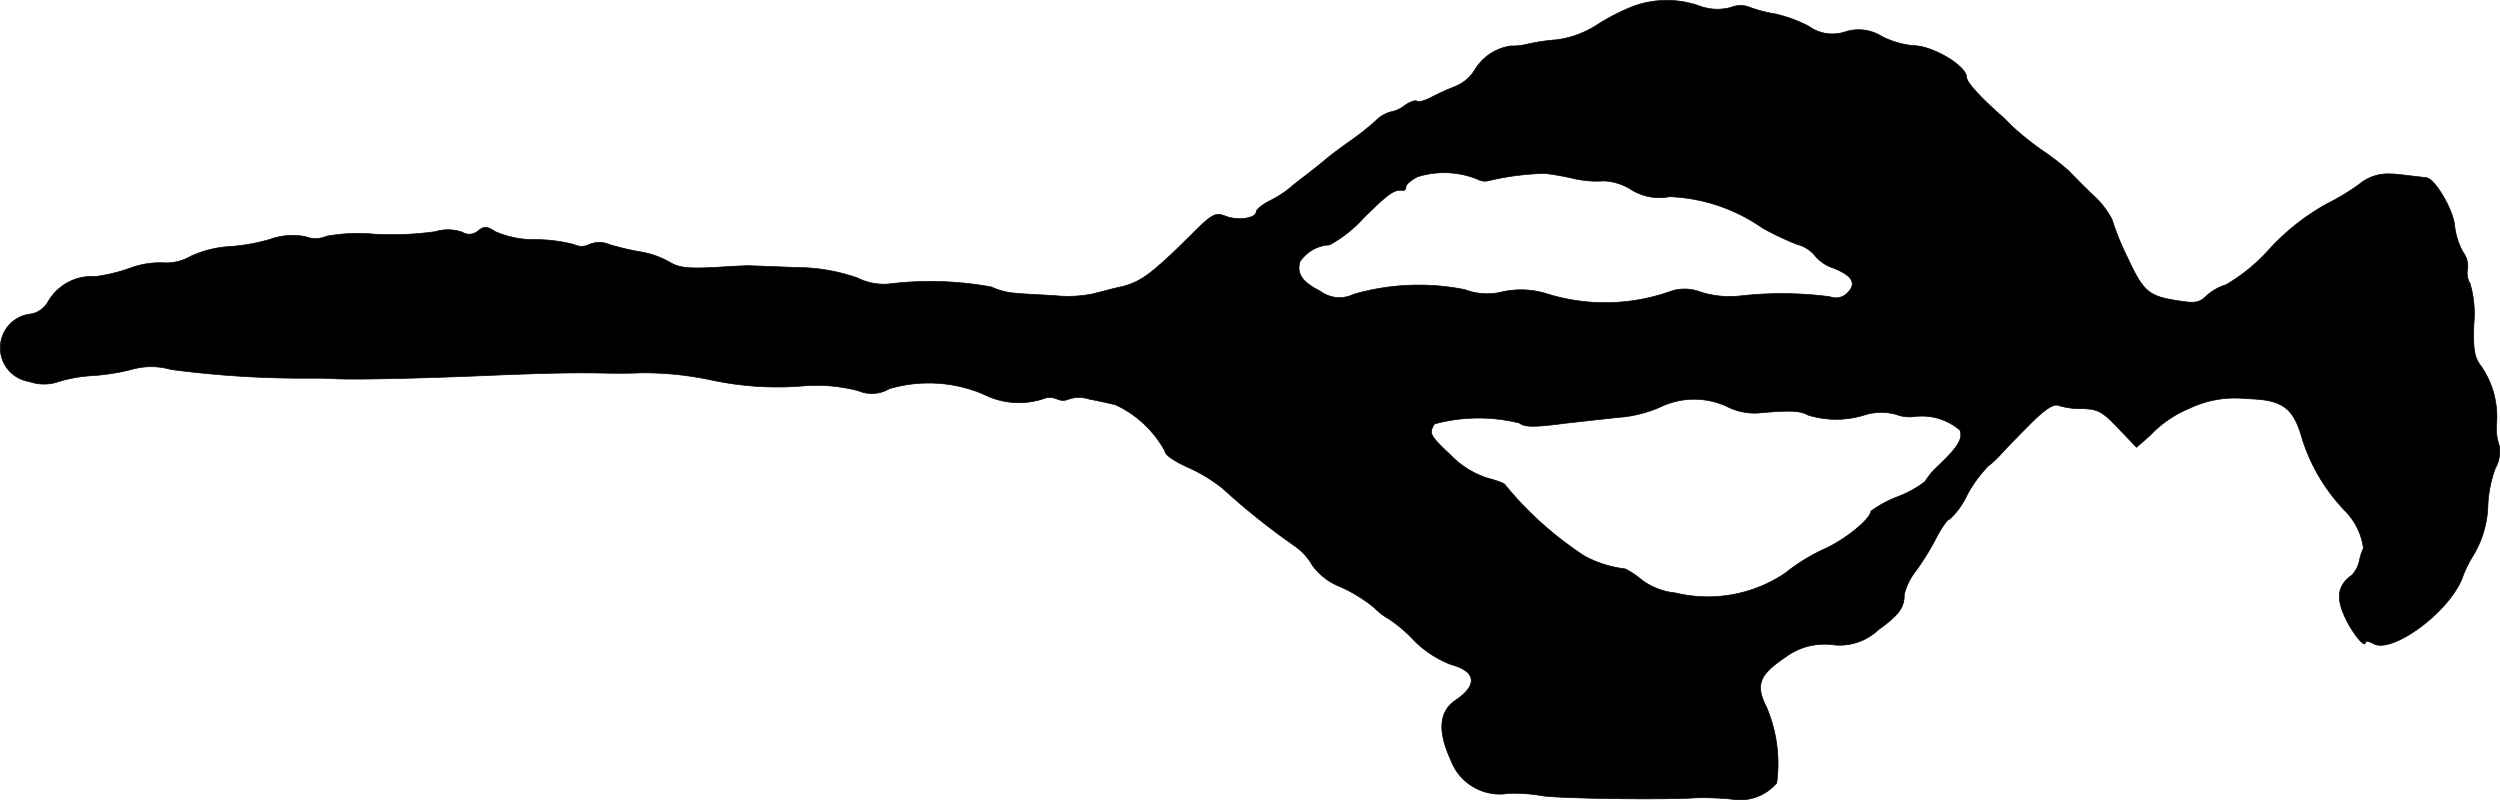
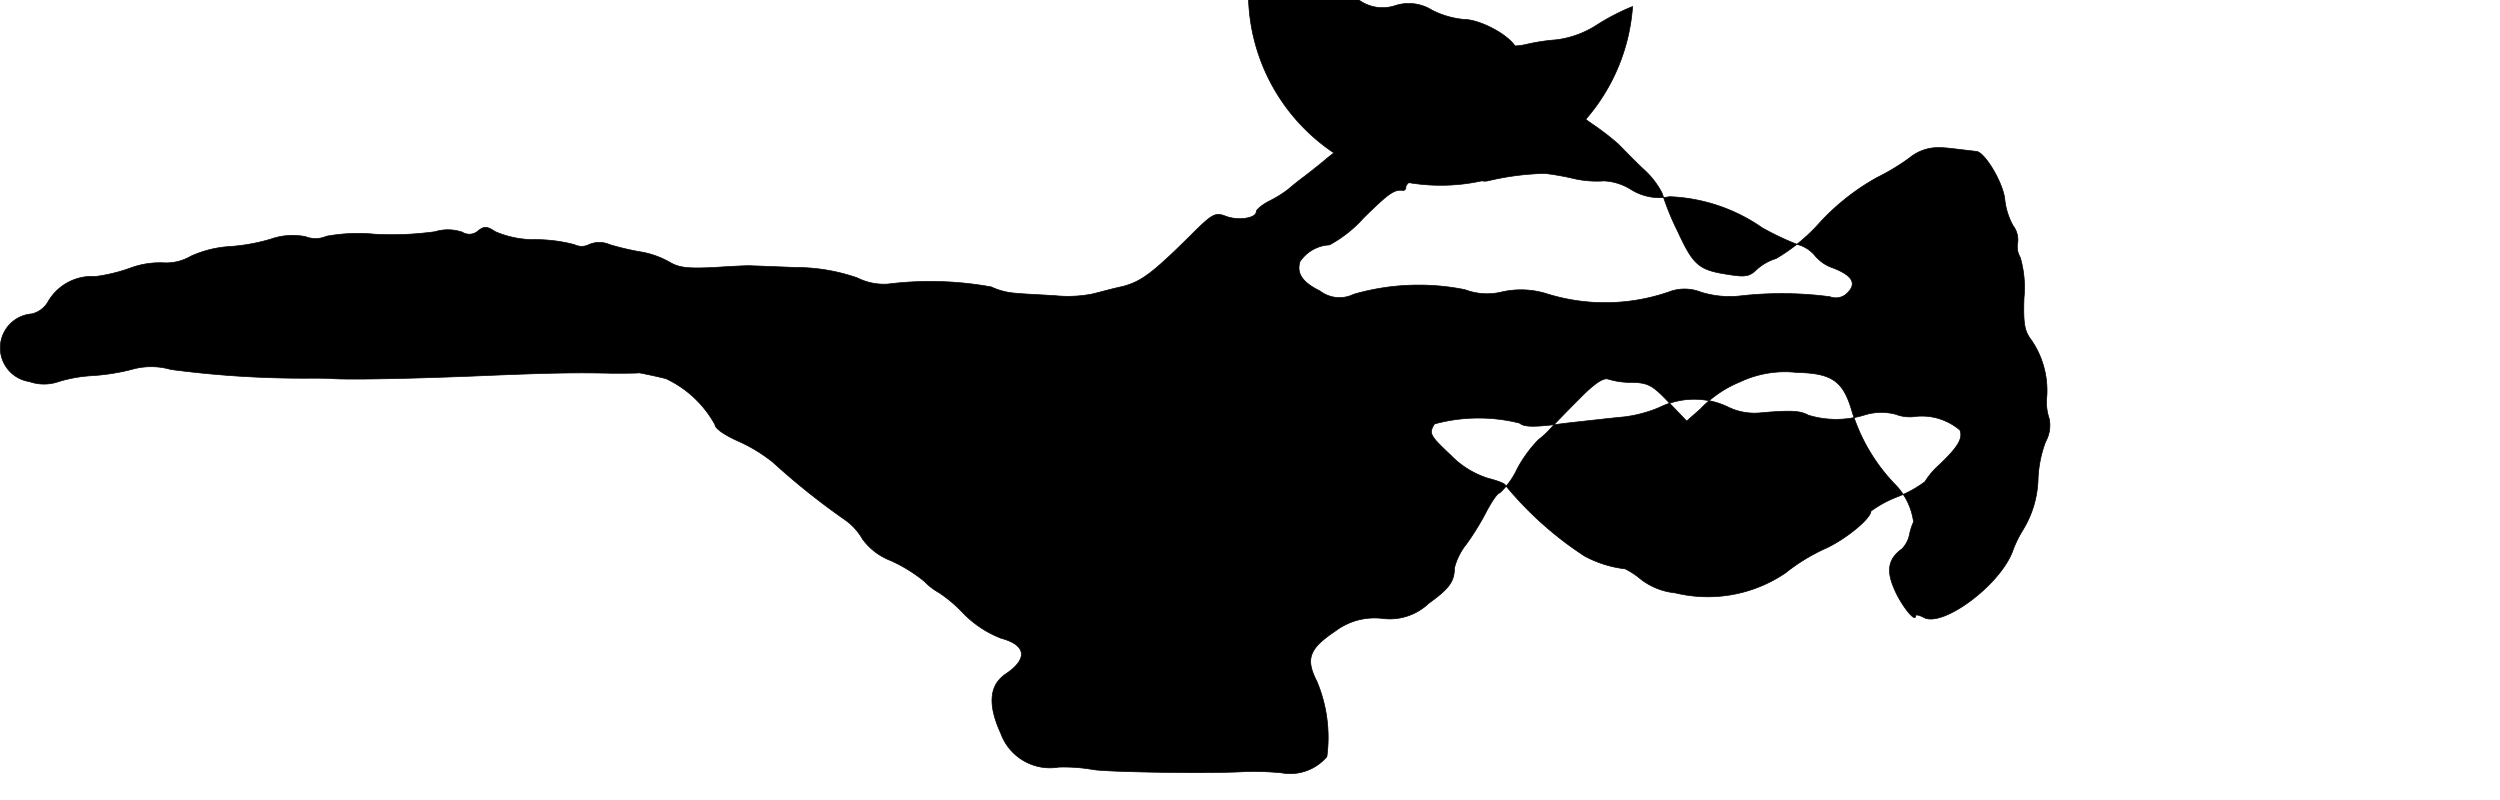
<svg xmlns="http://www.w3.org/2000/svg" version="1.1" width="12.861mm" height="4.116mm" viewBox="0 0 36.456 11.667">
  <defs>
    <style type="text/css">
      .a {
        stroke: #000;
        stroke-linecap: round;
        stroke-linejoin: round;
        stroke-width: 0.01px;
      }
    </style>
  </defs>
-   <path class="a" d="M23.807.095a3.143,3.143,0,0,0-.527.273,1.417,1.417,0,0,1-.581.212,2.886,2.886,0,0,0-.442.067A.875.875,0,0,1,22.032.67a.731.731,0,0,0-.527.351.602.602,0,0,1-.291.242,3.302,3.302,0,0,0-.357.164c-.085.042-.176.067-.194.048s-.097.006-.176.061a.484.484,0,0,1-.212.097.493.493,0,0,0-.218.133,4.155,4.155,0,0,1-.369.291c-.121.085-.285.206-.363.273s-.218.176-.303.242c-.091.067-.194.151-.236.188a1.7,1.7,0,0,1-.273.17c-.109.055-.194.127-.194.157,0,.097-.267.133-.442.067-.157-.061-.194-.042-.521.285-.563.557-.715.666-.987.739-.145.03-.339.085-.442.109a1.848,1.848,0,0,1-.545.024c-.2-.012-.46-.024-.575-.036a.996.996,0,0,1-.351-.091,4.969,4.969,0,0,0-1.508-.042.867.867,0,0,1-.448-.091,2.742,2.742,0,0,0-.902-.151c-.315-.012-.6-.024-.636-.024-.03-.006-.279.006-.545.024-.4.018-.515.006-.666-.085a1.299,1.299,0,0,0-.424-.145,3.855,3.855,0,0,1-.436-.103.37.37,0,0,0-.303,0,.237.237,0,0,1-.212,0,2.23,2.23,0,0,0-.551-.073,1.445,1.445,0,0,1-.6-.115c-.121-.079-.164-.085-.254-.012a.192.192,0,0,1-.23.018.652.652,0,0,0-.4-.006,4.562,4.562,0,0,1-.878.036,2.547,2.547,0,0,0-.703.03.394.394,0,0,1-.303.006.959.959,0,0,0-.509.036,2.757,2.757,0,0,1-.618.109,1.607,1.607,0,0,0-.545.139.714.714,0,0,1-.406.097,1.238,1.238,0,0,0-.485.079,2.449,2.449,0,0,1-.503.121A.737.737,0,0,0,.7,4.401a.371.371,0,0,1-.236.176A.497.497,0,0,0,.427,5.564a.646.646,0,0,0,.43,0,2.078,2.078,0,0,1,.472-.085,3.126,3.126,0,0,0,.588-.091,1.033,1.033,0,0,1,.575,0,14.744,14.744,0,0,0,2.047.127c.103,0,.236,0,.303.006.248.018,1.181,0,2.18-.042,1.005-.042,1.357-.048,1.908-.036.151,0,.327,0,.394-.006a4.78,4.78,0,0,1,1.072.109,4.579,4.579,0,0,0,1.278.085,2.383,2.383,0,0,1,.842.067.502.502,0,0,0,.454-.03,2.039,2.039,0,0,1,1.369.079,1.144,1.144,0,0,0,.86.073.273.273,0,0,1,.218,0,.207.207,0,0,0,.17,0,.478.478,0,0,1,.297,0c.127.024.297.061.388.085a1.579,1.579,0,0,1,.715.672c0,.055.139.151.345.242a2.307,2.307,0,0,1,.497.303,10.353,10.353,0,0,0,1.054.842.861.861,0,0,1,.254.279.912.912,0,0,0,.412.315,2.221,2.221,0,0,1,.491.303.899.899,0,0,0,.212.164,2.029,2.029,0,0,1,.357.303,1.555,1.555,0,0,0,.551.363c.363.097.394.297.073.515-.248.164-.273.448-.079.872a.764.764,0,0,0,.848.491,2.48,2.48,0,0,1,.497.036c.2.036,1.702.061,2.211.03a4.178,4.178,0,0,1,.539.018.703.703,0,0,0,.66-.236,2.103,2.103,0,0,0-.145-1.096c-.17-.333-.115-.478.273-.739a.951.951,0,0,1,.672-.182.823.823,0,0,0,.684-.218c.303-.218.376-.321.376-.515a.92.92,0,0,1,.176-.351,3.892,3.892,0,0,0,.303-.497c.073-.133.151-.248.182-.248a1.114,1.114,0,0,0,.254-.351,1.899,1.899,0,0,1,.309-.424,1.31,1.31,0,0,0,.188-.176c.042-.048.224-.236.406-.418.224-.23.357-.315.424-.291a1.12,1.12,0,0,0,.351.048c.23.006.297.042.527.285l.267.279.2-.176a1.655,1.655,0,0,1,.575-.394,1.535,1.535,0,0,1,.83-.139c.521.012.678.127.806.569a2.653,2.653,0,0,0,.63,1.066.95.95,0,0,1,.267.545.818.818,0,0,0-.061.194.421.421,0,0,1-.109.2c-.2.145-.23.315-.109.588.097.23.309.497.309.388,0-.024.055-.012.121.024.273.145,1.096-.46,1.29-.957a1.668,1.668,0,0,1,.151-.315,1.492,1.492,0,0,0,.224-.757,1.77,1.77,0,0,1,.109-.533.492.492,0,0,0,.055-.333.753.753,0,0,1-.036-.333,1.298,1.298,0,0,0-.23-.824c-.097-.127-.115-.236-.103-.612a1.566,1.566,0,0,0-.055-.588.299.299,0,0,1-.036-.218.338.338,0,0,0-.067-.242,1.016,1.016,0,0,1-.121-.376c-.018-.236-.285-.69-.412-.709-.363-.042-.448-.055-.527-.055a.654.654,0,0,0-.454.151,3.279,3.279,0,0,1-.472.285,3.335,3.335,0,0,0-.842.666,2.615,2.615,0,0,1-.63.515.742.742,0,0,0-.279.157c-.103.103-.17.115-.394.079-.454-.067-.527-.127-.763-.636a3.819,3.819,0,0,1-.224-.551,1.228,1.228,0,0,0-.285-.363c-.164-.157-.315-.315-.351-.351a3.768,3.768,0,0,0-.394-.303,4.344,4.344,0,0,1-.436-.351,2.145,2.145,0,0,0-.176-.17c-.291-.26-.478-.466-.478-.533,0-.17-.497-.466-.781-.466a1.291,1.291,0,0,1-.454-.133.638.638,0,0,0-.539-.067.589.589,0,0,1-.533-.085,2.023,2.023,0,0,0-.479-.176,2.121,2.121,0,0,1-.376-.097.353.353,0,0,0-.273,0,.752.752,0,0,1-.472-.024A1.431,1.431,0,0,0,23.807.095ZM21.548,2.614a.216.216,0,0,0,.17.018,3.917,3.917,0,0,1,.812-.103,3.712,3.712,0,0,1,.412.073,1.503,1.503,0,0,0,.448.036.815.815,0,0,1,.388.121.78.78,0,0,0,.569.109,2.533,2.533,0,0,1,1.351.454,4.125,4.125,0,0,0,.509.242.492.492,0,0,1,.254.157.588.588,0,0,0,.273.188c.279.109.345.224.206.363a.236.236,0,0,1-.254.055,5.377,5.377,0,0,0-1.308-.012,1.41,1.41,0,0,1-.575-.055.641.641,0,0,0-.424-.018,2.851,2.851,0,0,1-1.841.036,1.267,1.267,0,0,0-.624-.024.906.906,0,0,1-.551-.03,3.415,3.415,0,0,0-1.623.067.467.467,0,0,1-.491-.048c-.26-.127-.345-.26-.291-.43a.552.552,0,0,1,.43-.242,1.852,1.852,0,0,0,.497-.394c.369-.363.448-.418.575-.4.024,0,.042-.018.042-.055,0-.03.073-.097.17-.145A1.299,1.299,0,0,1,21.548,2.614Zm3.634,3.313a.884.884,0,0,0,.509.091c.424-.036.557-.03.678.036a1.386,1.386,0,0,0,.812,0,.821.821,0,0,1,.466-.012.562.562,0,0,0,.291.03.855.855,0,0,1,.642.2c.048.121-.03.248-.297.503a1.116,1.116,0,0,0-.212.248,1.578,1.578,0,0,1-.394.218,1.677,1.677,0,0,0-.394.212c0,.109-.382.424-.69.557a2.763,2.763,0,0,0-.557.345,2.014,2.014,0,0,1-1.605.291.987.987,0,0,1-.497-.194,1.144,1.144,0,0,0-.236-.157,1.642,1.642,0,0,1-.594-.188,5.096,5.096,0,0,1-1.151-1.03c0-.024-.115-.067-.254-.103A1.296,1.296,0,0,1,21.154,6.636c-.303-.285-.321-.315-.236-.454a2.456,2.456,0,0,1,1.242-.012c.067.061.224.061.684,0,.327-.036.703-.079.842-.091a1.925,1.925,0,0,0,.515-.139A1.137,1.137,0,0,1,25.182,5.927Z" />
+   <path class="a" d="M23.807.095a3.143,3.143,0,0,0-.527.273,1.417,1.417,0,0,1-.581.212,2.886,2.886,0,0,0-.442.067A.875.875,0,0,1,22.032.67a.731.731,0,0,0-.527.351.602.602,0,0,1-.291.242,3.302,3.302,0,0,0-.357.164c-.085.042-.176.067-.194.048s-.097.006-.176.061a.484.484,0,0,1-.212.097.493.493,0,0,0-.218.133,4.155,4.155,0,0,1-.369.291c-.121.085-.285.206-.363.273s-.218.176-.303.242c-.091.067-.194.151-.236.188a1.7,1.7,0,0,1-.273.17c-.109.055-.194.127-.194.157,0,.097-.267.133-.442.067-.157-.061-.194-.042-.521.285-.563.557-.715.666-.987.739-.145.03-.339.085-.442.109a1.848,1.848,0,0,1-.545.024c-.2-.012-.46-.024-.575-.036a.996.996,0,0,1-.351-.091,4.969,4.969,0,0,0-1.508-.042.867.867,0,0,1-.448-.091,2.742,2.742,0,0,0-.902-.151c-.315-.012-.6-.024-.636-.024-.03-.006-.279.006-.545.024-.4.018-.515.006-.666-.085a1.299,1.299,0,0,0-.424-.145,3.855,3.855,0,0,1-.436-.103.37.37,0,0,0-.303,0,.237.237,0,0,1-.212,0,2.23,2.23,0,0,0-.551-.073,1.445,1.445,0,0,1-.6-.115c-.121-.079-.164-.085-.254-.012a.192.192,0,0,1-.23.018.652.652,0,0,0-.4-.006,4.562,4.562,0,0,1-.878.036,2.547,2.547,0,0,0-.703.03.394.394,0,0,1-.303.006.959.959,0,0,0-.509.036,2.757,2.757,0,0,1-.618.109,1.607,1.607,0,0,0-.545.139.714.714,0,0,1-.406.097,1.238,1.238,0,0,0-.485.079,2.449,2.449,0,0,1-.503.121A.737.737,0,0,0,.7,4.401a.371.371,0,0,1-.236.176A.497.497,0,0,0,.427,5.564a.646.646,0,0,0,.43,0,2.078,2.078,0,0,1,.472-.085,3.126,3.126,0,0,0,.588-.091,1.033,1.033,0,0,1,.575,0,14.744,14.744,0,0,0,2.047.127c.103,0,.236,0,.303.006.248.018,1.181,0,2.18-.042,1.005-.042,1.357-.048,1.908-.036.151,0,.327,0,.394-.006c.127.024.297.061.388.085a1.579,1.579,0,0,1,.715.672c0,.055.139.151.345.242a2.307,2.307,0,0,1,.497.303,10.353,10.353,0,0,0,1.054.842.861.861,0,0,1,.254.279.912.912,0,0,0,.412.315,2.221,2.221,0,0,1,.491.303.899.899,0,0,0,.212.164,2.029,2.029,0,0,1,.357.303,1.555,1.555,0,0,0,.551.363c.363.097.394.297.073.515-.248.164-.273.448-.079.872a.764.764,0,0,0,.848.491,2.48,2.48,0,0,1,.497.036c.2.036,1.702.061,2.211.03a4.178,4.178,0,0,1,.539.018.703.703,0,0,0,.66-.236,2.103,2.103,0,0,0-.145-1.096c-.17-.333-.115-.478.273-.739a.951.951,0,0,1,.672-.182.823.823,0,0,0,.684-.218c.303-.218.376-.321.376-.515a.92.92,0,0,1,.176-.351,3.892,3.892,0,0,0,.303-.497c.073-.133.151-.248.182-.248a1.114,1.114,0,0,0,.254-.351,1.899,1.899,0,0,1,.309-.424,1.31,1.31,0,0,0,.188-.176c.042-.048.224-.236.406-.418.224-.23.357-.315.424-.291a1.12,1.12,0,0,0,.351.048c.23.006.297.042.527.285l.267.279.2-.176a1.655,1.655,0,0,1,.575-.394,1.535,1.535,0,0,1,.83-.139c.521.012.678.127.806.569a2.653,2.653,0,0,0,.63,1.066.95.95,0,0,1,.267.545.818.818,0,0,0-.061.194.421.421,0,0,1-.109.2c-.2.145-.23.315-.109.588.097.23.309.497.309.388,0-.024.055-.012.121.024.273.145,1.096-.46,1.29-.957a1.668,1.668,0,0,1,.151-.315,1.492,1.492,0,0,0,.224-.757,1.77,1.77,0,0,1,.109-.533.492.492,0,0,0,.055-.333.753.753,0,0,1-.036-.333,1.298,1.298,0,0,0-.23-.824c-.097-.127-.115-.236-.103-.612a1.566,1.566,0,0,0-.055-.588.299.299,0,0,1-.036-.218.338.338,0,0,0-.067-.242,1.016,1.016,0,0,1-.121-.376c-.018-.236-.285-.69-.412-.709-.363-.042-.448-.055-.527-.055a.654.654,0,0,0-.454.151,3.279,3.279,0,0,1-.472.285,3.335,3.335,0,0,0-.842.666,2.615,2.615,0,0,1-.63.515.742.742,0,0,0-.279.157c-.103.103-.17.115-.394.079-.454-.067-.527-.127-.763-.636a3.819,3.819,0,0,1-.224-.551,1.228,1.228,0,0,0-.285-.363c-.164-.157-.315-.315-.351-.351a3.768,3.768,0,0,0-.394-.303,4.344,4.344,0,0,1-.436-.351,2.145,2.145,0,0,0-.176-.17c-.291-.26-.478-.466-.478-.533,0-.17-.497-.466-.781-.466a1.291,1.291,0,0,1-.454-.133.638.638,0,0,0-.539-.067.589.589,0,0,1-.533-.085,2.023,2.023,0,0,0-.479-.176,2.121,2.121,0,0,1-.376-.097.353.353,0,0,0-.273,0,.752.752,0,0,1-.472-.024A1.431,1.431,0,0,0,23.807.095ZM21.548,2.614a.216.216,0,0,0,.17.018,3.917,3.917,0,0,1,.812-.103,3.712,3.712,0,0,1,.412.073,1.503,1.503,0,0,0,.448.036.815.815,0,0,1,.388.121.78.78,0,0,0,.569.109,2.533,2.533,0,0,1,1.351.454,4.125,4.125,0,0,0,.509.242.492.492,0,0,1,.254.157.588.588,0,0,0,.273.188c.279.109.345.224.206.363a.236.236,0,0,1-.254.055,5.377,5.377,0,0,0-1.308-.012,1.41,1.41,0,0,1-.575-.055.641.641,0,0,0-.424-.018,2.851,2.851,0,0,1-1.841.036,1.267,1.267,0,0,0-.624-.024.906.906,0,0,1-.551-.03,3.415,3.415,0,0,0-1.623.067.467.467,0,0,1-.491-.048c-.26-.127-.345-.26-.291-.43a.552.552,0,0,1,.43-.242,1.852,1.852,0,0,0,.497-.394c.369-.363.448-.418.575-.4.024,0,.042-.018.042-.055,0-.03.073-.097.17-.145A1.299,1.299,0,0,1,21.548,2.614Zm3.634,3.313a.884.884,0,0,0,.509.091c.424-.036.557-.03.678.036a1.386,1.386,0,0,0,.812,0,.821.821,0,0,1,.466-.012.562.562,0,0,0,.291.03.855.855,0,0,1,.642.2c.048.121-.03.248-.297.503a1.116,1.116,0,0,0-.212.248,1.578,1.578,0,0,1-.394.218,1.677,1.677,0,0,0-.394.212c0,.109-.382.424-.69.557a2.763,2.763,0,0,0-.557.345,2.014,2.014,0,0,1-1.605.291.987.987,0,0,1-.497-.194,1.144,1.144,0,0,0-.236-.157,1.642,1.642,0,0,1-.594-.188,5.096,5.096,0,0,1-1.151-1.03c0-.024-.115-.067-.254-.103A1.296,1.296,0,0,1,21.154,6.636c-.303-.285-.321-.315-.236-.454a2.456,2.456,0,0,1,1.242-.012c.067.061.224.061.684,0,.327-.036.703-.079.842-.091a1.925,1.925,0,0,0,.515-.139A1.137,1.137,0,0,1,25.182,5.927Z" />
</svg>